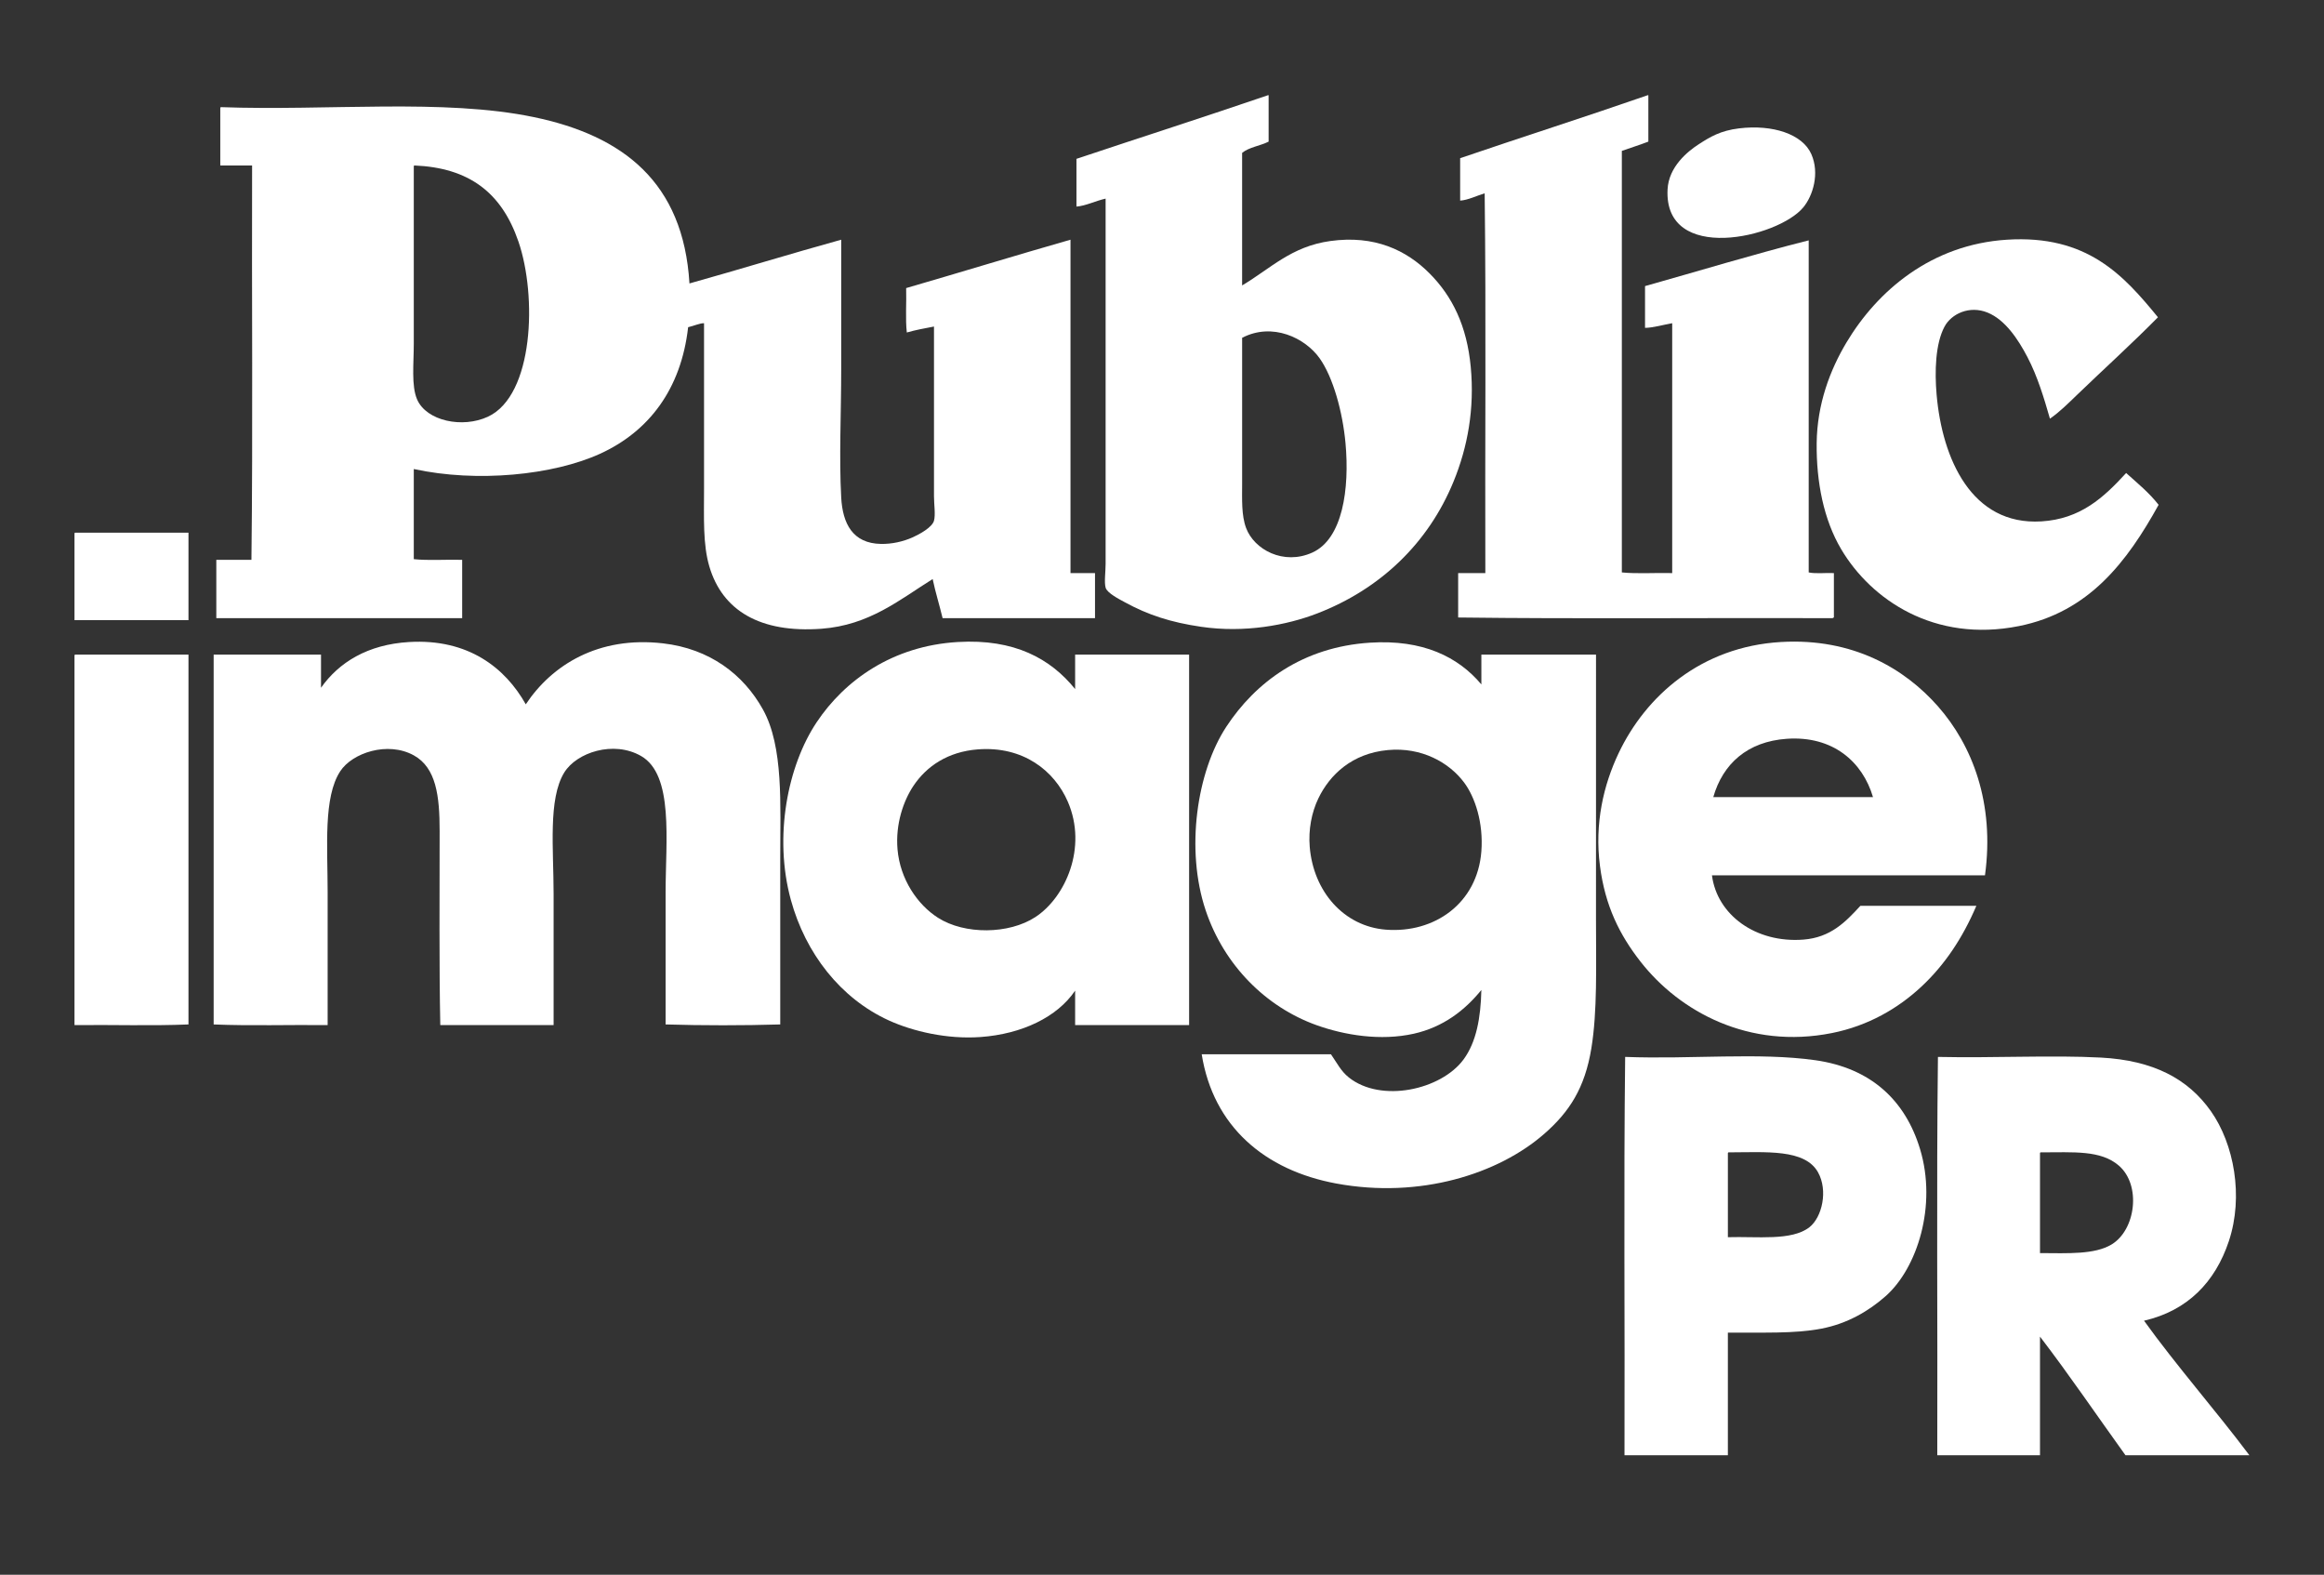
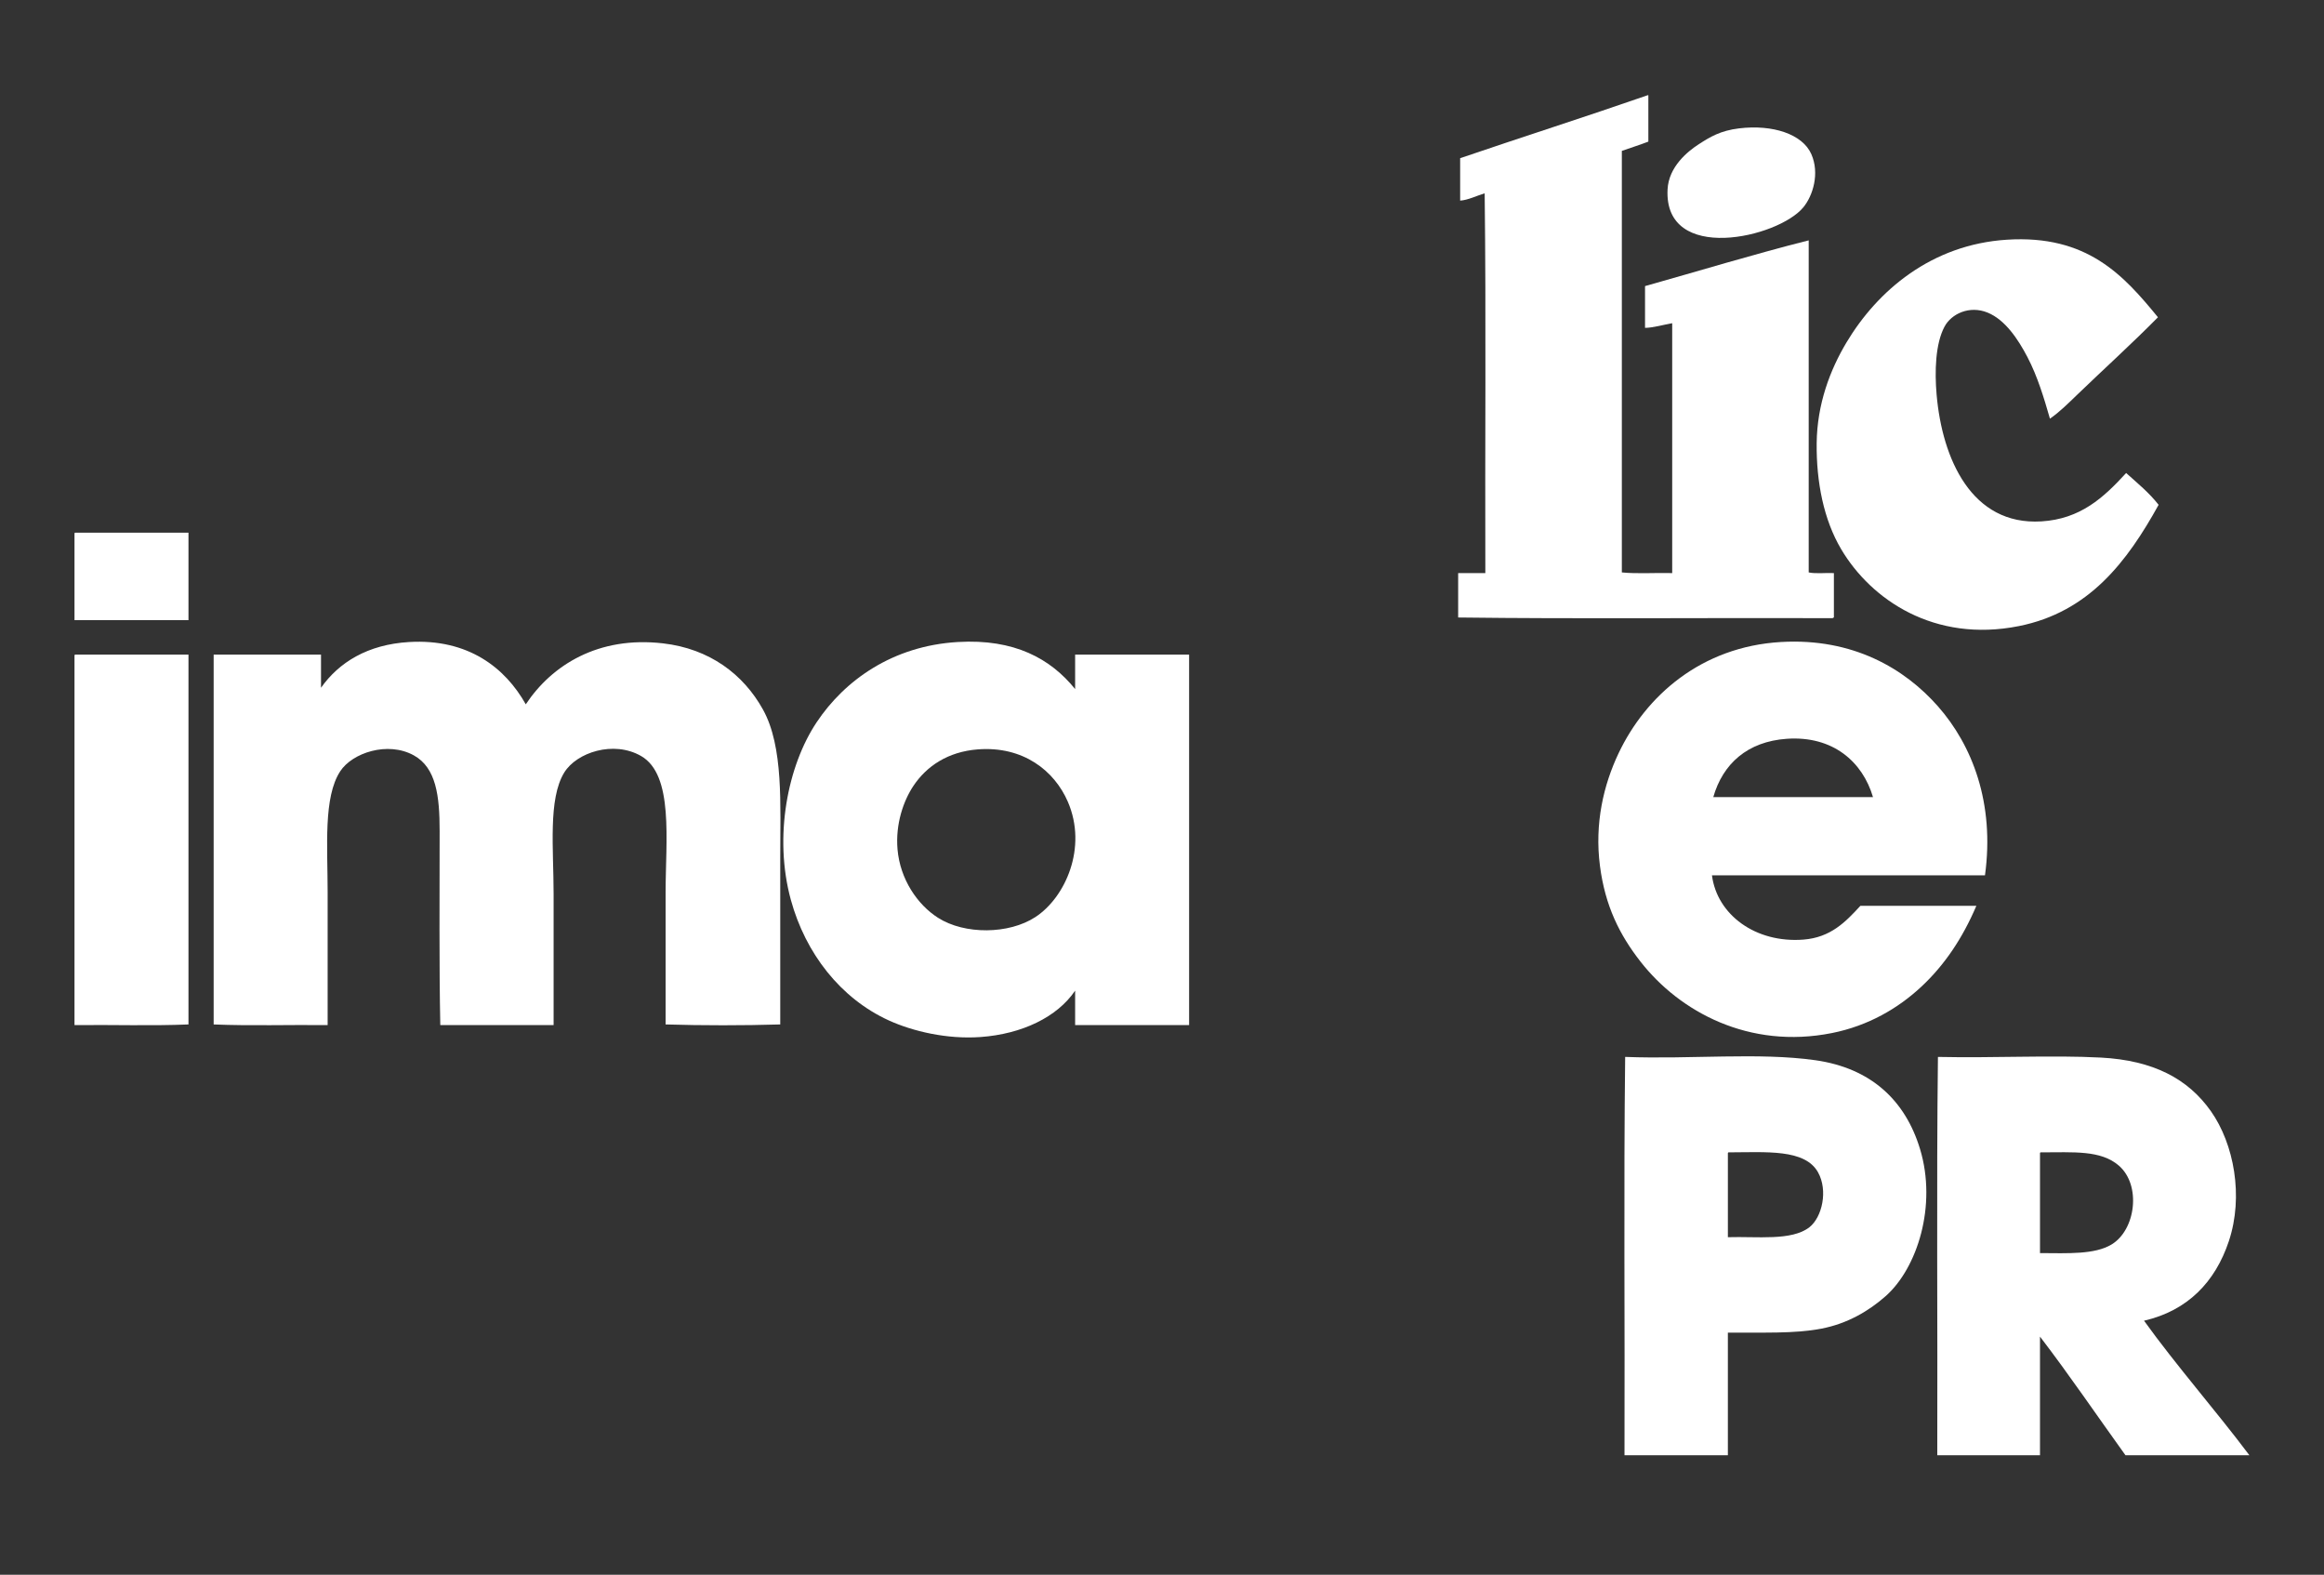
<svg xmlns="http://www.w3.org/2000/svg" version="1.1" id="Layer_1_xA0_Image_1_" x="0px" y="0px" width="841.68px" height="570.24px" viewBox="0 0 841.68 570.24" enable-background="new 0 0 841.68 570.24" xml:space="preserve">
  <rect x="0" y="0" width="841.68" height="570.24" fill="#333333" stroke="none" />
  <g>
    <path fill="#FFFFFF" d="M814.659,526.96c-14.96,0-29.92,0-44.88,0c-10.319-14.32-20.271-29.01-30.96-42.96c0,14.32,0,28.64,0,42.96   c-12.399,0-24.803,0-37.2,0c0.16-48-0.319-96.64,0.24-144.24c20.397,0.45,41.117-0.71,59.039,0.24   c18.932,1.01,31.538,7.65,39.841,19.44c8.317,11.816,11.897,30.76,6.479,47.04c-4.92,14.77-14.93,25.17-30.72,28.8   C788.29,494.63,802.39,510.63,814.659,526.96z M764.739,450.64c8.761-5.27,10.83-21.479,2.641-28.56   c-6.57-5.68-16.37-4.79-28.32-4.8c-0.277,0.04-0.26,0.38-0.237,0.72c0,11.92,0,23.84,0,35.76   C749.04,453.811,758.63,454.311,764.739,450.64z" />
    <path fill="#FFFFFF" d="M770.02,171.28c4.093,3.67,8.36,7.16,11.763,11.52c-11.42,20.63-25.239,38.86-50.643,43.92   c-30.58,6.09-53.487-9.56-64.317-27.84c-6.312-10.65-9.029-24.26-8.88-38.4c0.147-14.19,4.88-26.58,10.8-36.48   c11.181-18.69,30.681-35.45,58.08-37.2c29.05-1.86,42.25,12.84,54.721,28.08c-9.37,9.51-19.511,18.67-29.28,28.08   c-3.18,3.06-6.317,6.22-9.84,8.64c-2.149-7.44-4.471-15.27-8.16-22.32c-3.397-6.49-8.067-13.49-14.397-16.08   c-6.609-2.7-13.131,0.45-15.603,5.04c-3.34,6.2-3.62,16.28-2.88,24.72c2.04,23.16,12.643,47.37,37.92,45.84   C753.47,187.94,761.85,180.21,770.02,171.28z" />
    <path fill="#FFFFFF" d="M701.859,255.76c12.397,14.06,20.619,35.011,17.04,61.2c-32.96,0-65.923,0-98.883,0   c1.843,14.3,15.803,24.61,33.12,23.28c9.87-0.76,15.28-6.4,20.643-12.24c14,0,28,0,42,0c-5.021,11.75-11.489,21.41-19.92,29.28   c-8.359,7.8-19.189,14.17-32.399,16.8c-29.94,5.96-55.12-7.66-69.36-25.92c-7.51-9.62-12.75-20.04-14.64-34.562   c-2.021-15.487,1.35-29.471,6.72-40.8c9.88-20.85,29.979-38.63,58.803-40.32C671.239,230.94,689.93,242.24,701.859,255.76z    M620.5,288.64c19.279,0,38.56,0,57.84,0c-3.771-12.79-14.521-22.27-31.2-21.12C632.81,268.51,623.939,276.64,620.5,288.64z" />
    <path fill="#FFFFFF" d="M695.38,416.08c6.2,20.479-0.99,43.13-12.479,53.28c-6.17,5.438-13.859,9.947-23.28,11.76   c-9.92,1.897-21.3,1.33-33.84,1.438c0,14.803,0,29.603,0,44.399c-12.479,0-24.96,0-37.439,0c0.16-48-0.32-96.64,0.24-144.24   c23.92,0.91,48.35-1.71,68.88,1.2C677.489,386.75,690.01,398.34,695.38,416.08z M655.3,444.4c4.609-3.604,6.83-13.32,3.12-19.92   c-4.78-8.49-18.7-7.23-32.4-7.2c-0.277,0.04-0.26,0.38-0.237,0.72c0,10,0,20,0,30C636.35,447.67,648.869,449.42,655.3,444.4z" />
    <path fill="#FFFFFF" d="M664.18,207.52c0,5.36,0,10.72,0,16.08c-0.237,0-0.29,0.19-0.479,0.24   c-45.119-0.16-90.88,0.32-135.603-0.24c0-5.36,0-10.72,0-16.08c3.28,0,6.562,0,9.843,0c-0.16-45.76,0.317-92.16-0.24-137.52   c-2.83,0.85-6.143,2.5-8.88,2.64c0-5.12,0-10.24,0-15.36c22.55-7.69,45.471-15.01,67.92-22.8c0.08,0,0.16,0,0.239,0   c0,5.6,0,11.2,0,16.8c-3.109,1.21-6.422,2.22-9.602,3.36c0,50.88,0,101.76,0,152.64c5.602,0.56,12.239,0.08,18.239,0.24   c0-30.16,0-60.32,0-90.48c-3.143,0.54-6.97,1.67-9.84,1.68c0-5.04,0-10.08,0-15.12c19.618-5.5,39.84-11.68,59.277-16.56   c0,40.08,0,80.16,0,120.24C657.63,207.83,661.21,207.37,664.18,207.52z" />
    <path fill="#FFFFFF" d="M656.02,55.84c3.053,6.96,0.57,14.98-2.88,19.2c-9.1,11.12-50.607,20.6-49.197-6.48   c0.43-8.21,7.277-13.73,11.277-16.32c4.103-2.65,7.83-4.94,14.643-5.76C642.01,45.02,652.83,48.55,656.02,55.84z" />
-     <path fill="#FFFFFF" d="M578.02,333.28c0,16.72,0.521,32.89-1.68,46.317c-2.357,14.42-7.971,23.029-17.04,30.96   c-16.567,14.5-44.979,23.619-75.357,18c-25.939-4.801-44.562-20.688-48.723-46.801c15.603,0,31.2,0,46.803,0   c2.13,3.04,3.567,6.08,6.479,8.4c11.689,9.31,33.39,4.51,41.521-6.48c4.688-6.34,6.25-15.17,6.479-25.196   c-6,7.396-13.851,13.46-24.479,15.84c-11.979,2.68-25.053,0.55-35.28-3.12c-18.279-6.57-33.42-21.67-40.08-41.521   c-7.42-22.09-3.199-50.25,7.438-66.479c10.562-16.1,27.65-28.92,52.08-30.48c19.07-1.22,31.91,5.1,40.32,15.12c0-3.6,0-7.2,0-10.8   c13.84,0,27.68,0,41.521,0C578.02,268.69,578.02,301.21,578.02,333.28z M536.5,308.32c0.8-10.41-2.301-19.69-6.24-24.96   c-5.37-7.2-15.34-12.89-27.601-11.76c-13,1.2-21.069,8.94-25.199,17.52c-2.45,5.1-3.63,11.31-3.12,17.52   c1.33,16.19,12.38,28.83,27.603,30C519.479,337.99,535.05,327.14,536.5,308.32z" />
-     <path fill="#FFFFFF" d="M532.659,132.88c1.421,15.14-1.109,29-6.239,41.52c-9.061,22.13-26.37,38.89-49.438,47.76   c-11.013,4.23-26.24,7.11-42,4.8c-10.979-1.61-19.183-4.28-27.603-8.88c-1.99-1.09-6.42-3.32-6.96-5.28c-0.56-2.04,0-5.66,0-8.64   c0-44.53,0-88.64,0-132.24c-3.54,0.78-7.26,2.66-10.56,2.88c0-5.76,0-11.52,0-17.28c23.08-7.72,46.41-15.19,69.36-23.04   c0.08,0,0.16,0,0.24,0c0,5.6,0,11.2,0,16.8c-3.021,1.54-7.11,2.01-9.601,4.08c0,16,0,32,0,48c10.38-6.17,17.79-14.11,31.92-16.08   c16.027-2.23,27.62,3.31,36,11.76C526,107.32,531.26,117.98,532.659,132.88z M475.3,200.08c10.979-4.97,13.51-23.06,12-39.6   c-1.04-11.38-4.51-23.88-9.357-30.72c-5.24-7.39-17.093-13.16-28.08-7.44c0,17.33,0,35.3,0,52.56c0,5.94-0.303,11.65,1.438,16.32   C454.21,198.99,464.84,204.82,475.3,200.08z" />
    <path fill="#FFFFFF" d="M430.659,237.04c0,44.72,0,89.44,0,134.16c-13.76,0-27.52,0-41.28,0c0-4.16,0-8.32,0-12.48   c-6.46,9.562-19.25,15.73-34.32,16.804c-12.06,0.856-24.45-2.062-33.12-6c-17.5-7.974-30.2-24.264-35.52-43.684   c-6.26-22.88-1.17-48.55,9.36-64.32c10.14-15.19,27.5-27.65,51.12-29.04c20.53-1.21,33.59,6.05,42.48,17.04c0-4.16,0-8.32,0-12.48   C403.14,237.04,416.899,237.04,430.659,237.04z M374.979,332.08c10.87-7.1,18.94-25.16,11.76-41.761   c-4.87-11.259-16.21-20.239-32.64-18.959c-10.74,0.84-18.49,6.03-23.28,13.2c-3.57,5.339-6.57,13.791-5.76,23.041   c0.94,10.729,7.14,19.933,14.64,24.723C349.379,338.5,365.379,338.351,374.979,332.08z" />
-     <path fill="#FFFFFF" d="M396.58,207.52c0,5.44,0,10.88,0,16.32c-18.4,0-36.8,0-55.2,0c-1.14-4.78-2.57-9.27-3.6-14.16   c-11.89,7.41-22.89,16.73-40.32,18c-22.17,1.61-35.86-6.59-40.56-22.56c-2.37-8.04-1.92-17.55-1.92-28.08c0-19.77,0-40.54,0-60   c-1.5-0.05-3.91,1.05-5.76,1.44c-2.54,22.43-14.2,37.76-31.92,45.84c-16.95,7.73-44.54,10.51-67.44,5.52c0,10.88,0,21.76,0,32.64   c5.36,0.56,11.76,0.08,17.52,0.24c0,7.04,0,14.08,0,21.12c-29.68,0-59.36,0-89.04,0c0-7.04,0-14.08,0-21.12c4.24,0,8.48,0,12.72,0   c0.56-47.12,0.08-95.28,0.24-142.8c-3.84,0-7.68,0-11.52,0c0-6.8,0-13.6,0-20.4c-0.02-0.34-0.04-0.68,0.24-0.72   c38.6,1.4,80.62-3.19,113.28,3.6c32.28,6.71,54.2,23.51,56.4,60.24c18.44-5.16,36.48-10.72,54.96-15.84c0,14.46,0,30.55,0,46.8   c0,15.92-0.8,32.06,0,46.56c0.52,9.42,4.13,16.62,14.4,16.8c3.89,0.07,7.95-0.8,11.52-2.4c2.4-1.08,7.02-3.58,7.68-6   c0.6-2.17,0-5.93,0-8.88c0-20.36,0-41.31,0-61.44c-3.36,0.64-6.74,1.26-9.84,2.16c-0.56-4.88-0.08-10.8-0.24-16.08   c19.91-5.77,39.55-11.81,59.52-17.52c0,40.24,0,80.48,0,120.72C390.66,207.52,393.62,207.52,396.58,207.52z M176.74,150.88   c16.58-7.73,17.79-43.64,11.04-63.36c-6.15-17.97-18.06-26.77-37.68-27.6c-0.28,0.04-0.26,0.38-0.24,0.72c0,20.13,0,42.62,0,63.84   c0,7.11-0.94,15.23,1.2,20.16C154.459,152.46,167.52,155.18,176.74,150.88z" />
    <path fill="#FFFFFF" d="M276.339,256.96c7.46,13.47,6.24,34.42,6.24,54c0,20.28,0,40.62,0,60c-13.28,0.4-28.24,0.4-41.52,0   c0-15.16,0-30.95,0-47.76c0-18.771,3.03-42.6-8.88-49.44c-9.97-5.73-23.37-1.29-27.84,6c-5.88,9.591-3.84,27.74-3.84,43.919   c0,16.354,0,33.04,0,47.521c-13.68,0-27.36,0-41.04,0c-0.44-21.603-0.24-46.84-0.24-70.32c0-12.568-1.22-22.87-9.36-27.36   c-9.44-5.2-22.27-0.92-26.64,5.76c-6.16,9.42-4.56,27.27-4.56,43.68c0,16.851,0,33.521,0,48.24c-13.68-0.16-28,0.317-41.28-0.24   c0-44.64,0-89.28,0-133.92c12.96,0,25.92,0,38.88,0c0,4,0,8,0,12c6.46-9.14,16.83-15.67,31.92-16.56   c21.4-1.26,34.82,9.35,42.24,22.56c9.47-14.26,26.31-24.77,49.68-22.08C256.959,234.9,269.22,244.12,276.339,256.96z" />
    <path fill="#FFFFFF" d="M68.26,237.04c0,44.64,0,89.28,0,133.92c-13.28,0.562-27.6,0.08-41.28,0.24c0-44.48,0-88.96,0-133.44   c-0.02-0.34-0.04-0.68,0.24-0.72C40.899,237.04,54.58,237.04,68.26,237.04z" />
    <path fill="#FFFFFF" d="M68.26,192.88c0,10.56,0,21.12,0,31.68c-13.76,0-27.52,0-41.28,0c0-10.32,0-20.64,0-30.96   c-0.02-0.34-0.04-0.68,0.24-0.72C40.899,192.88,54.58,192.88,68.26,192.88z" />
  </g>
</svg>